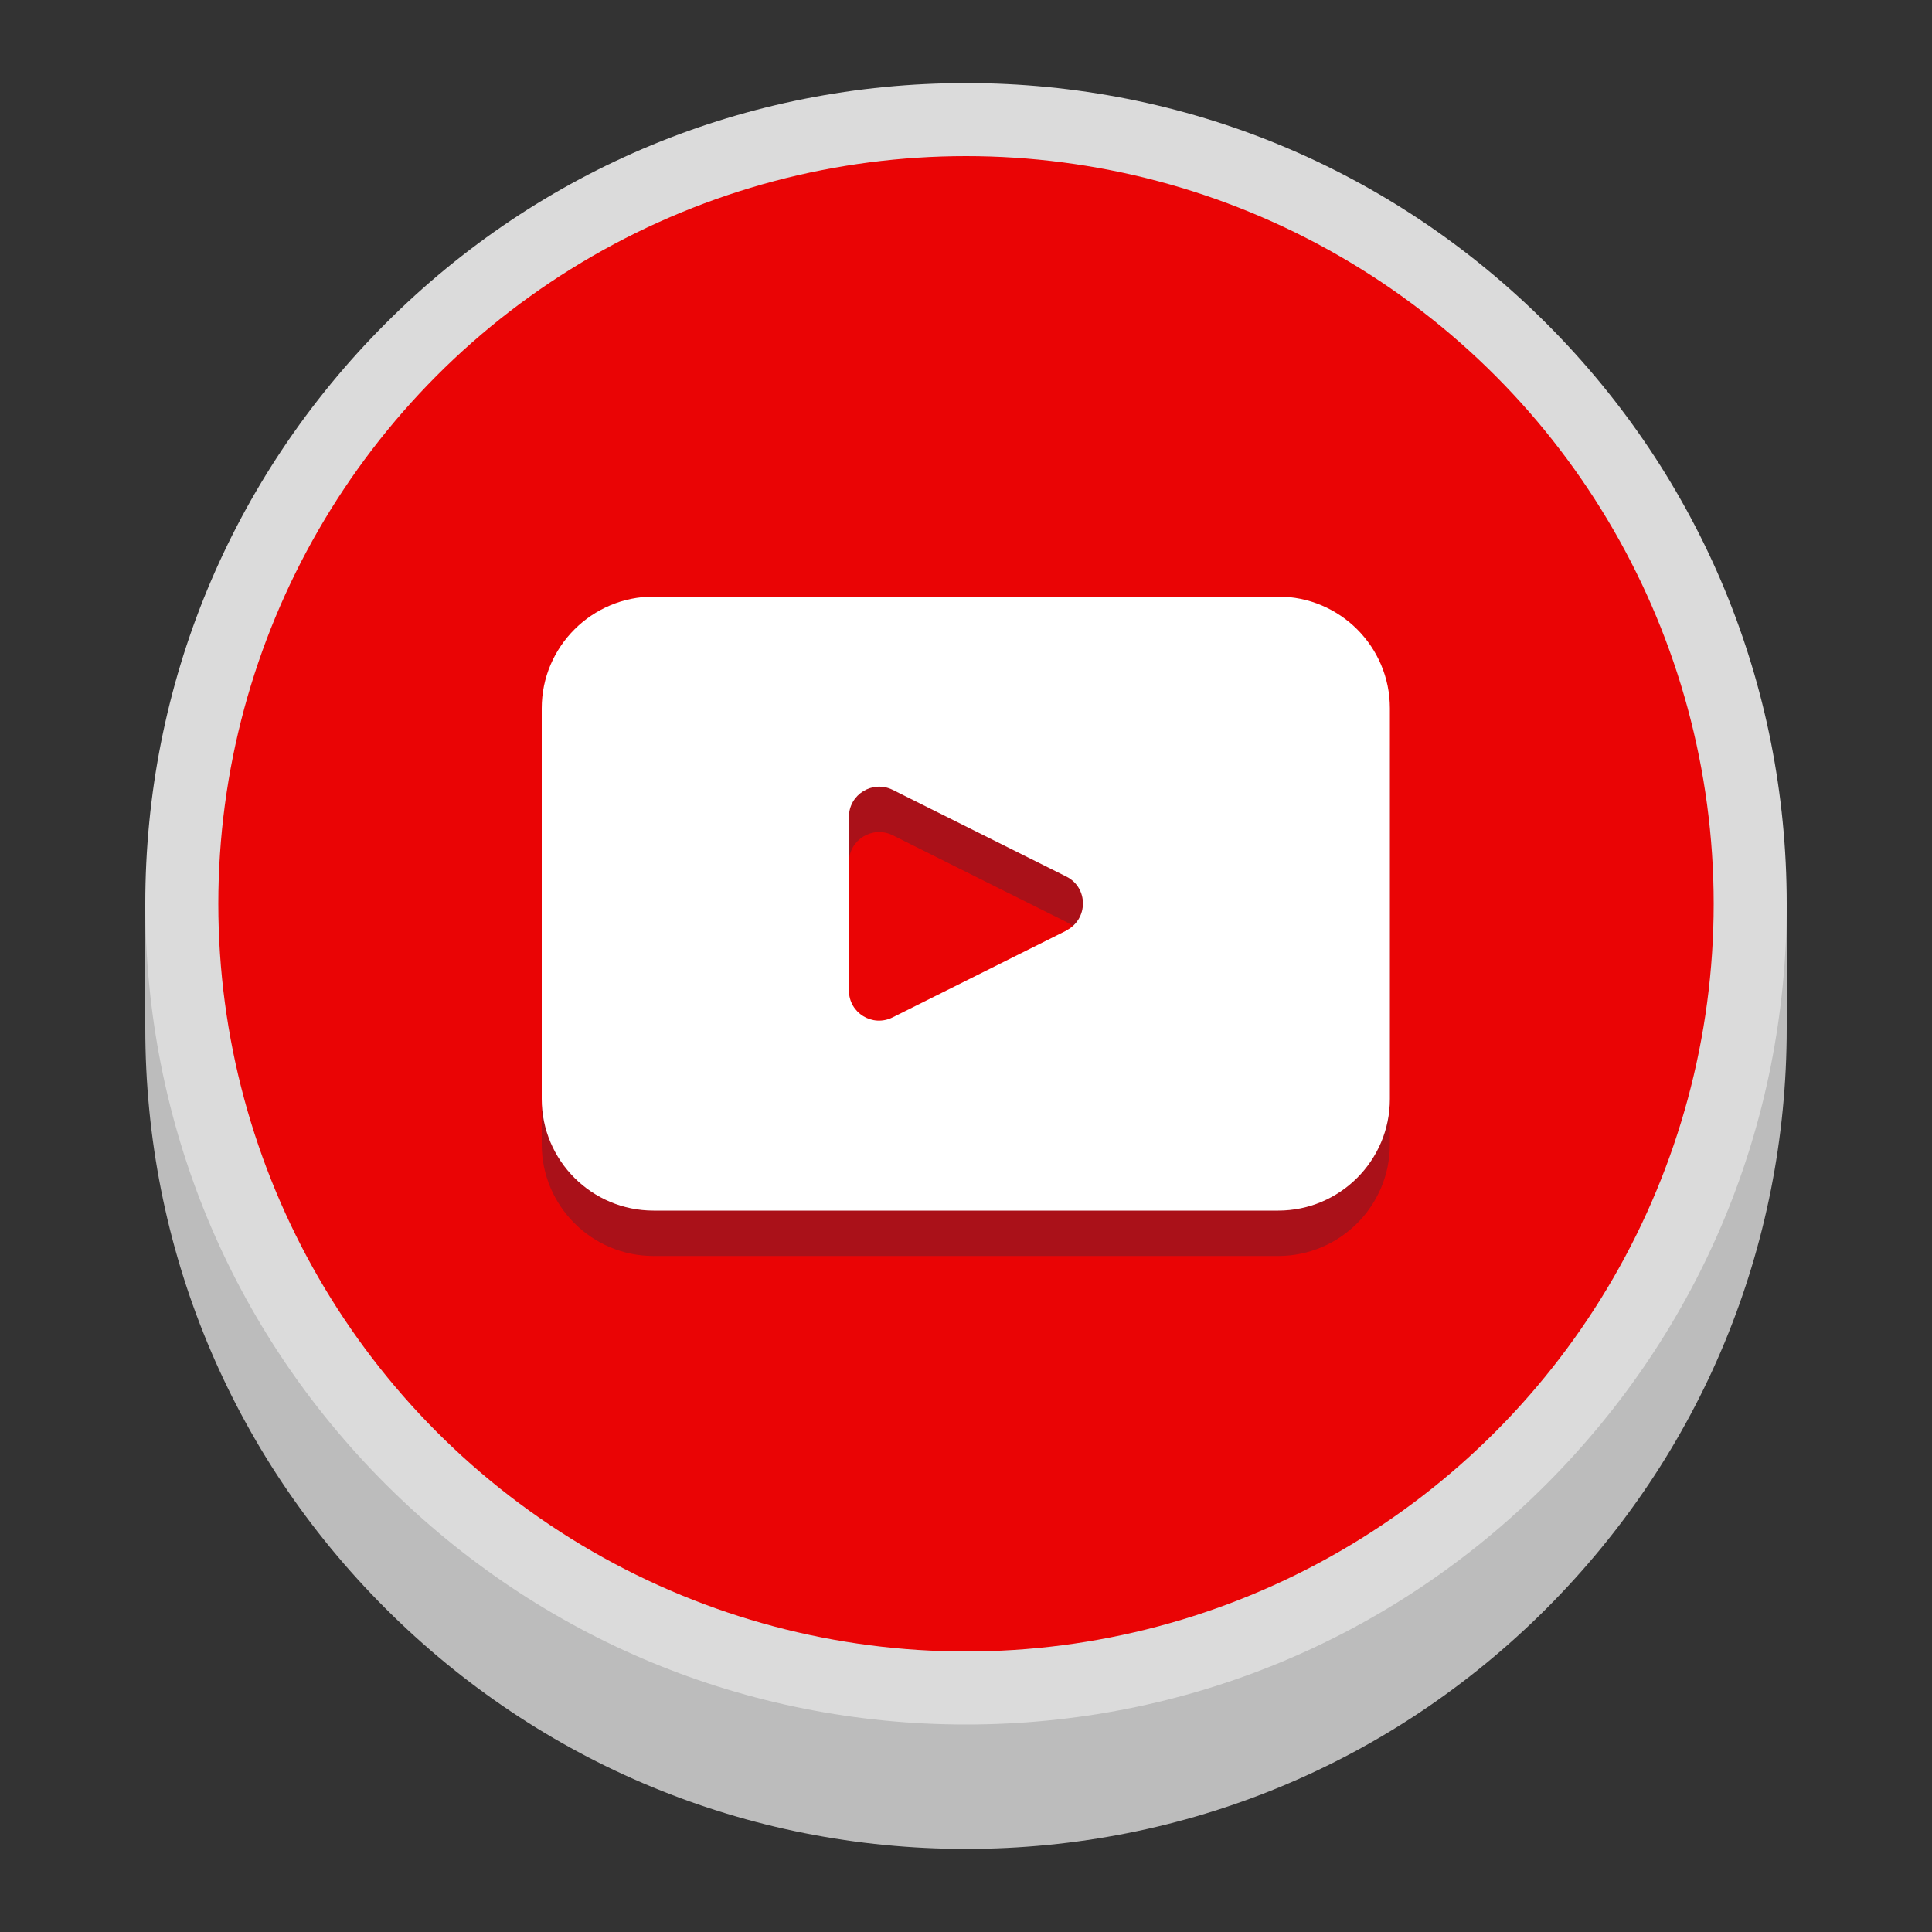
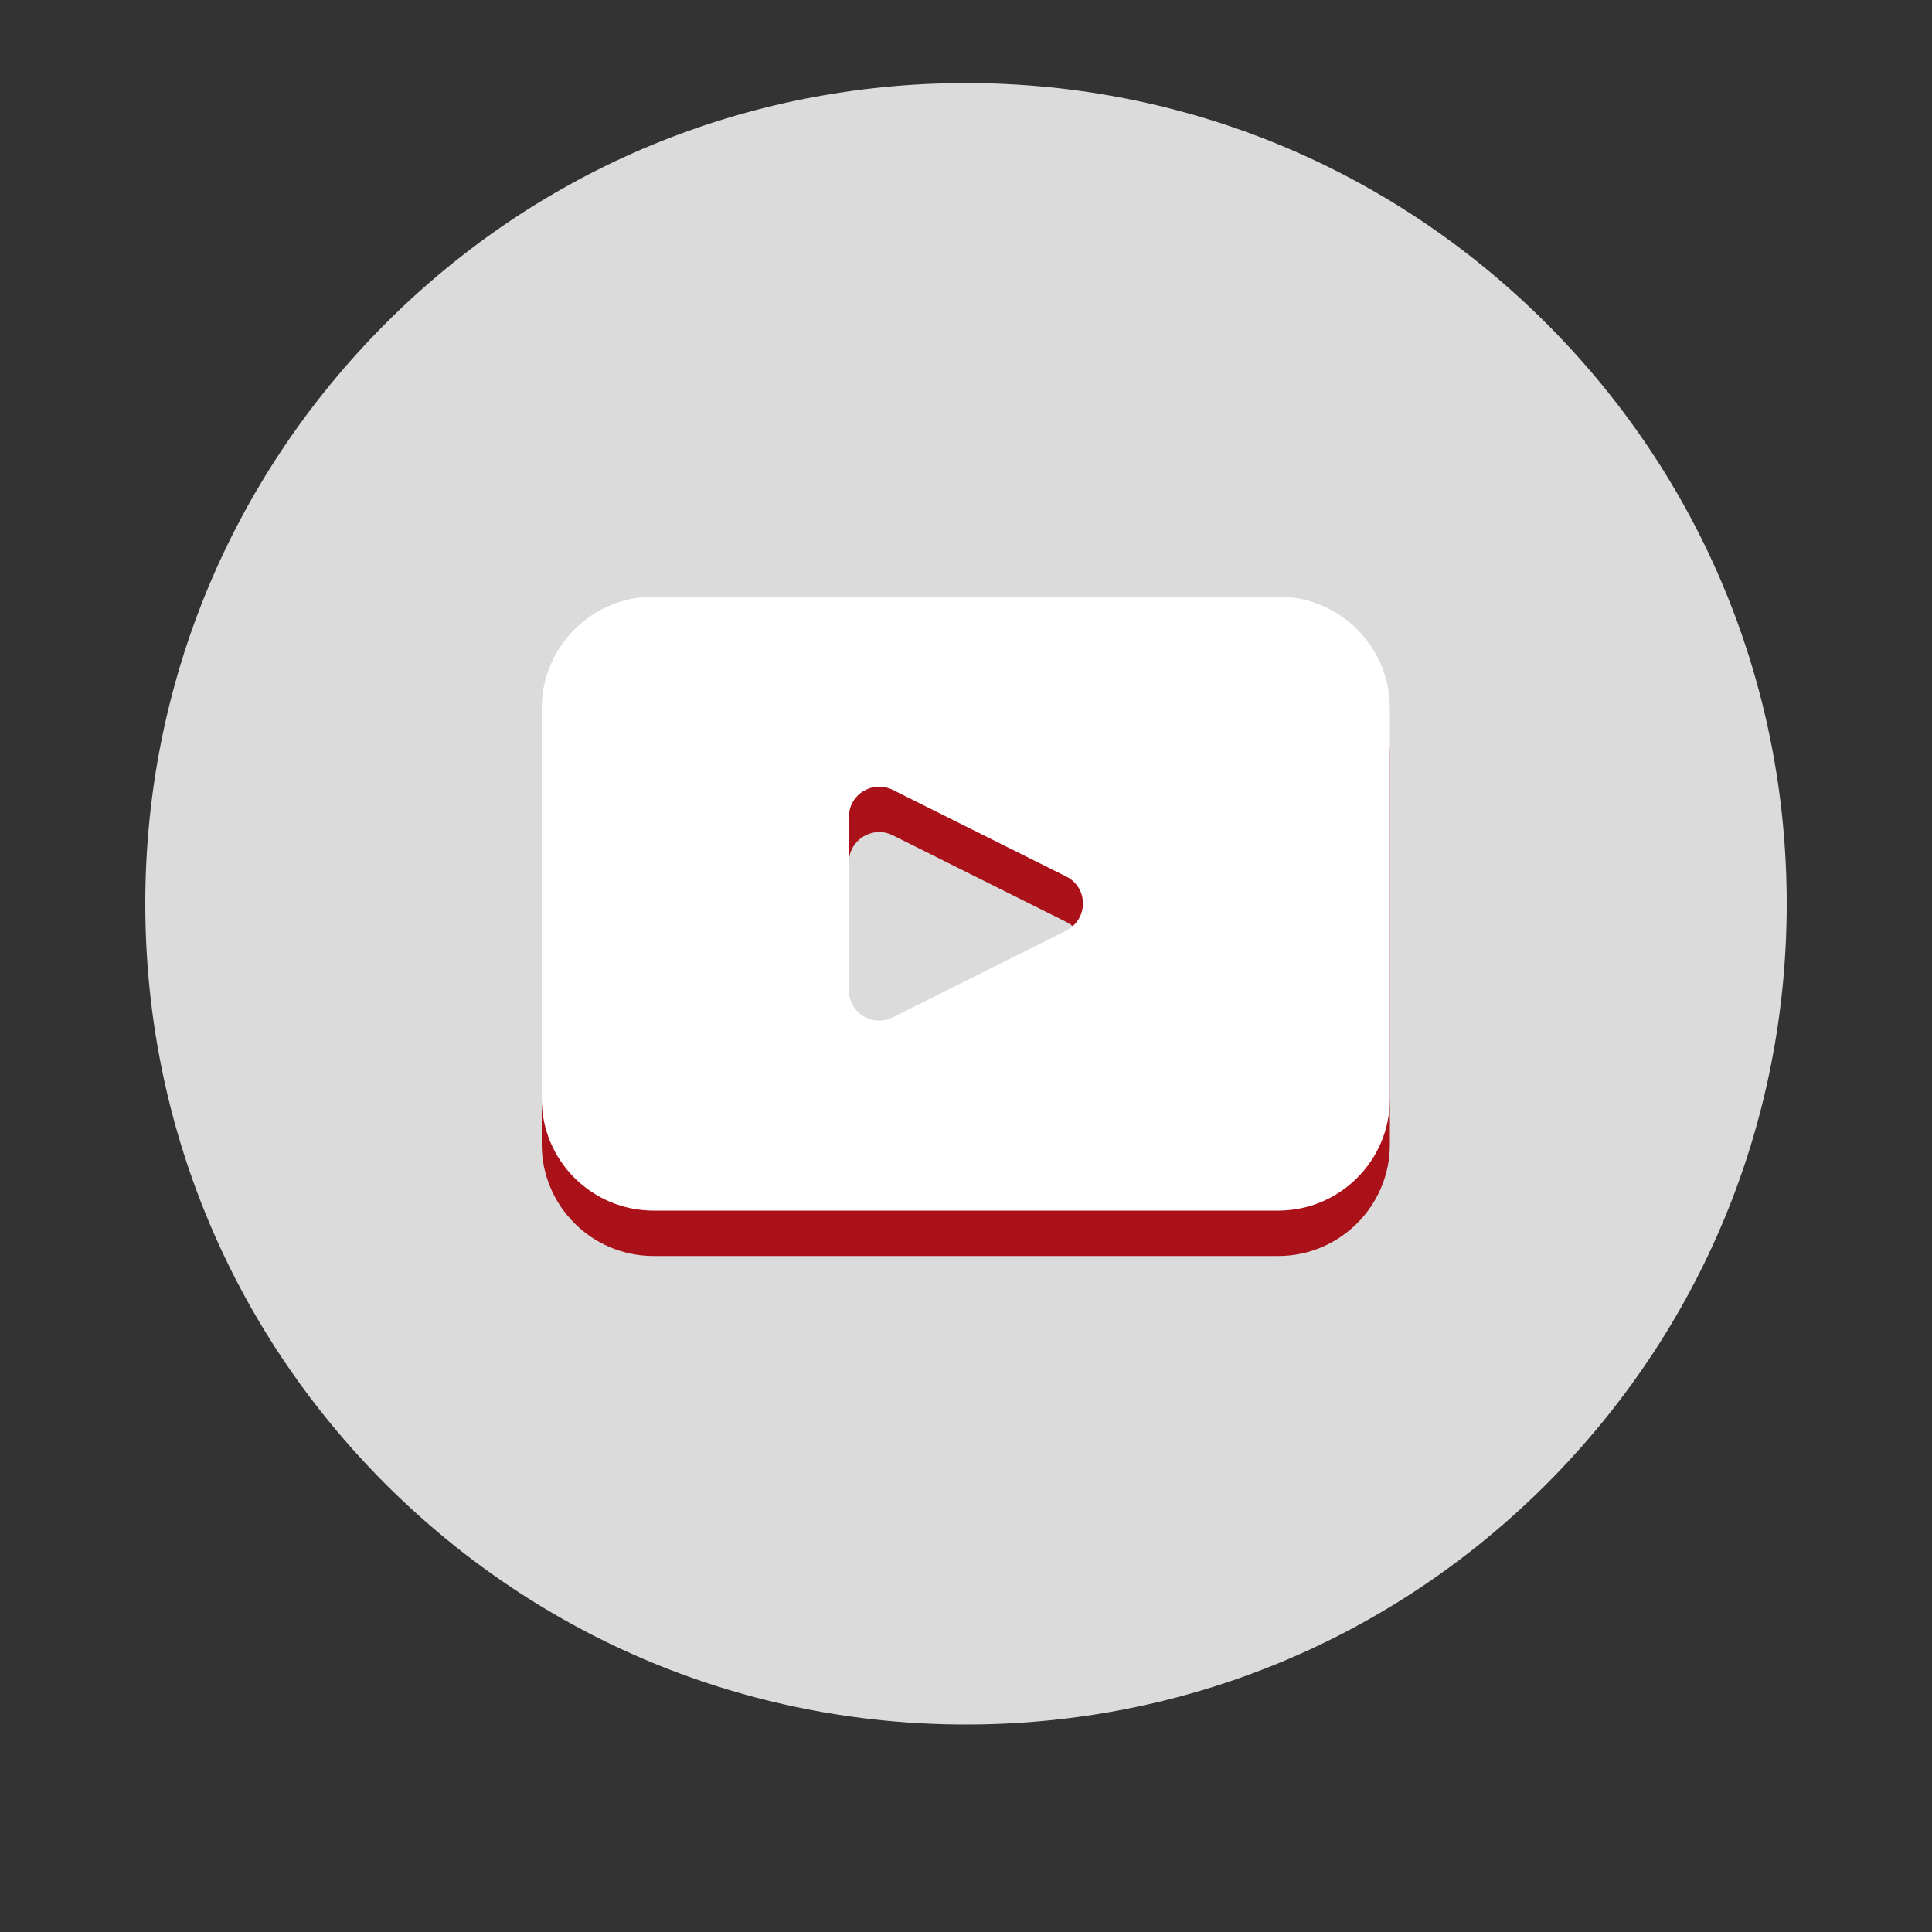
<svg xmlns="http://www.w3.org/2000/svg" id="objects" viewBox="0 0 100 100">
  <rect x="0" y="0" width="100" height="100" fill="#333333" stroke="none" />
  <defs>
    <style>
      .cls-1 {
        fill: #dbdbdb;
      }

      .cls-1, .cls-2, .cls-3, .cls-4, .cls-5 {
        stroke-width: 0px;
      }

      .cls-2 {
        fill: #aa1119;
      }

      .cls-3 {
        fill: #bcbcbc;
      }

      .cls-4 {
        fill: #fff;
      }

      .cls-5 {
        fill: #ea0405;
      }
    </style>
  </defs>
-   <path class="cls-3" d="M92.48,46.78v6.44c0,11.35-4.42,22.01-12.44,30.04-8.02,8.02-18.69,12.44-30.04,12.44s-22.01-4.42-30.04-12.44-12.44-18.69-12.44-30.04v-6.44h84.96Z" />
  <path class="cls-1" d="M50,89.26c-11.35,0-22.01-4.42-30.04-12.44-8.02-8.02-12.44-18.69-12.44-30.04s4.42-22.01,12.44-30.04,18.69-12.44,30.04-12.44,22.01,4.42,30.04,12.44c8.02,8.02,12.44,18.69,12.44,30.04s-4.42,22.01-12.44,30.04c-8.02,8.02-18.69,12.44-30.04,12.44Z" />
-   <circle class="cls-5" cx="50" cy="46.78" r="38.7" />
  <g>
    <path class="cls-2" d="M66.16,33.23h-32.33c-3.19,0-5.79,2.59-5.79,5.78v20.22c0,3.19,2.59,5.78,5.79,5.78h32.33c3.19,0,5.78-2.59,5.78-5.78v-20.22c0-3.19-2.59-5.78-5.78-5.78ZM55.19,50.52l-8.99,4.49c-1.04.52-2.26-.23-2.26-1.39v-8.99c0-1.16,1.22-1.91,2.26-1.4l8.99,4.49c1.15.57,1.15,2.21,0,2.79Z" />
    <path class="cls-4" d="M66.16,30.88h-32.33c-3.19,0-5.79,2.59-5.79,5.78v20.22c0,3.19,2.59,5.78,5.79,5.78h32.33c3.19,0,5.78-2.59,5.78-5.78v-20.22c0-3.19-2.59-5.78-5.78-5.78ZM55.19,48.17l-8.99,4.49c-1.04.52-2.26-.23-2.26-1.39v-8.99c0-1.16,1.22-1.91,2.26-1.4l8.99,4.49c1.15.57,1.15,2.21,0,2.79Z" />
  </g>
</svg>